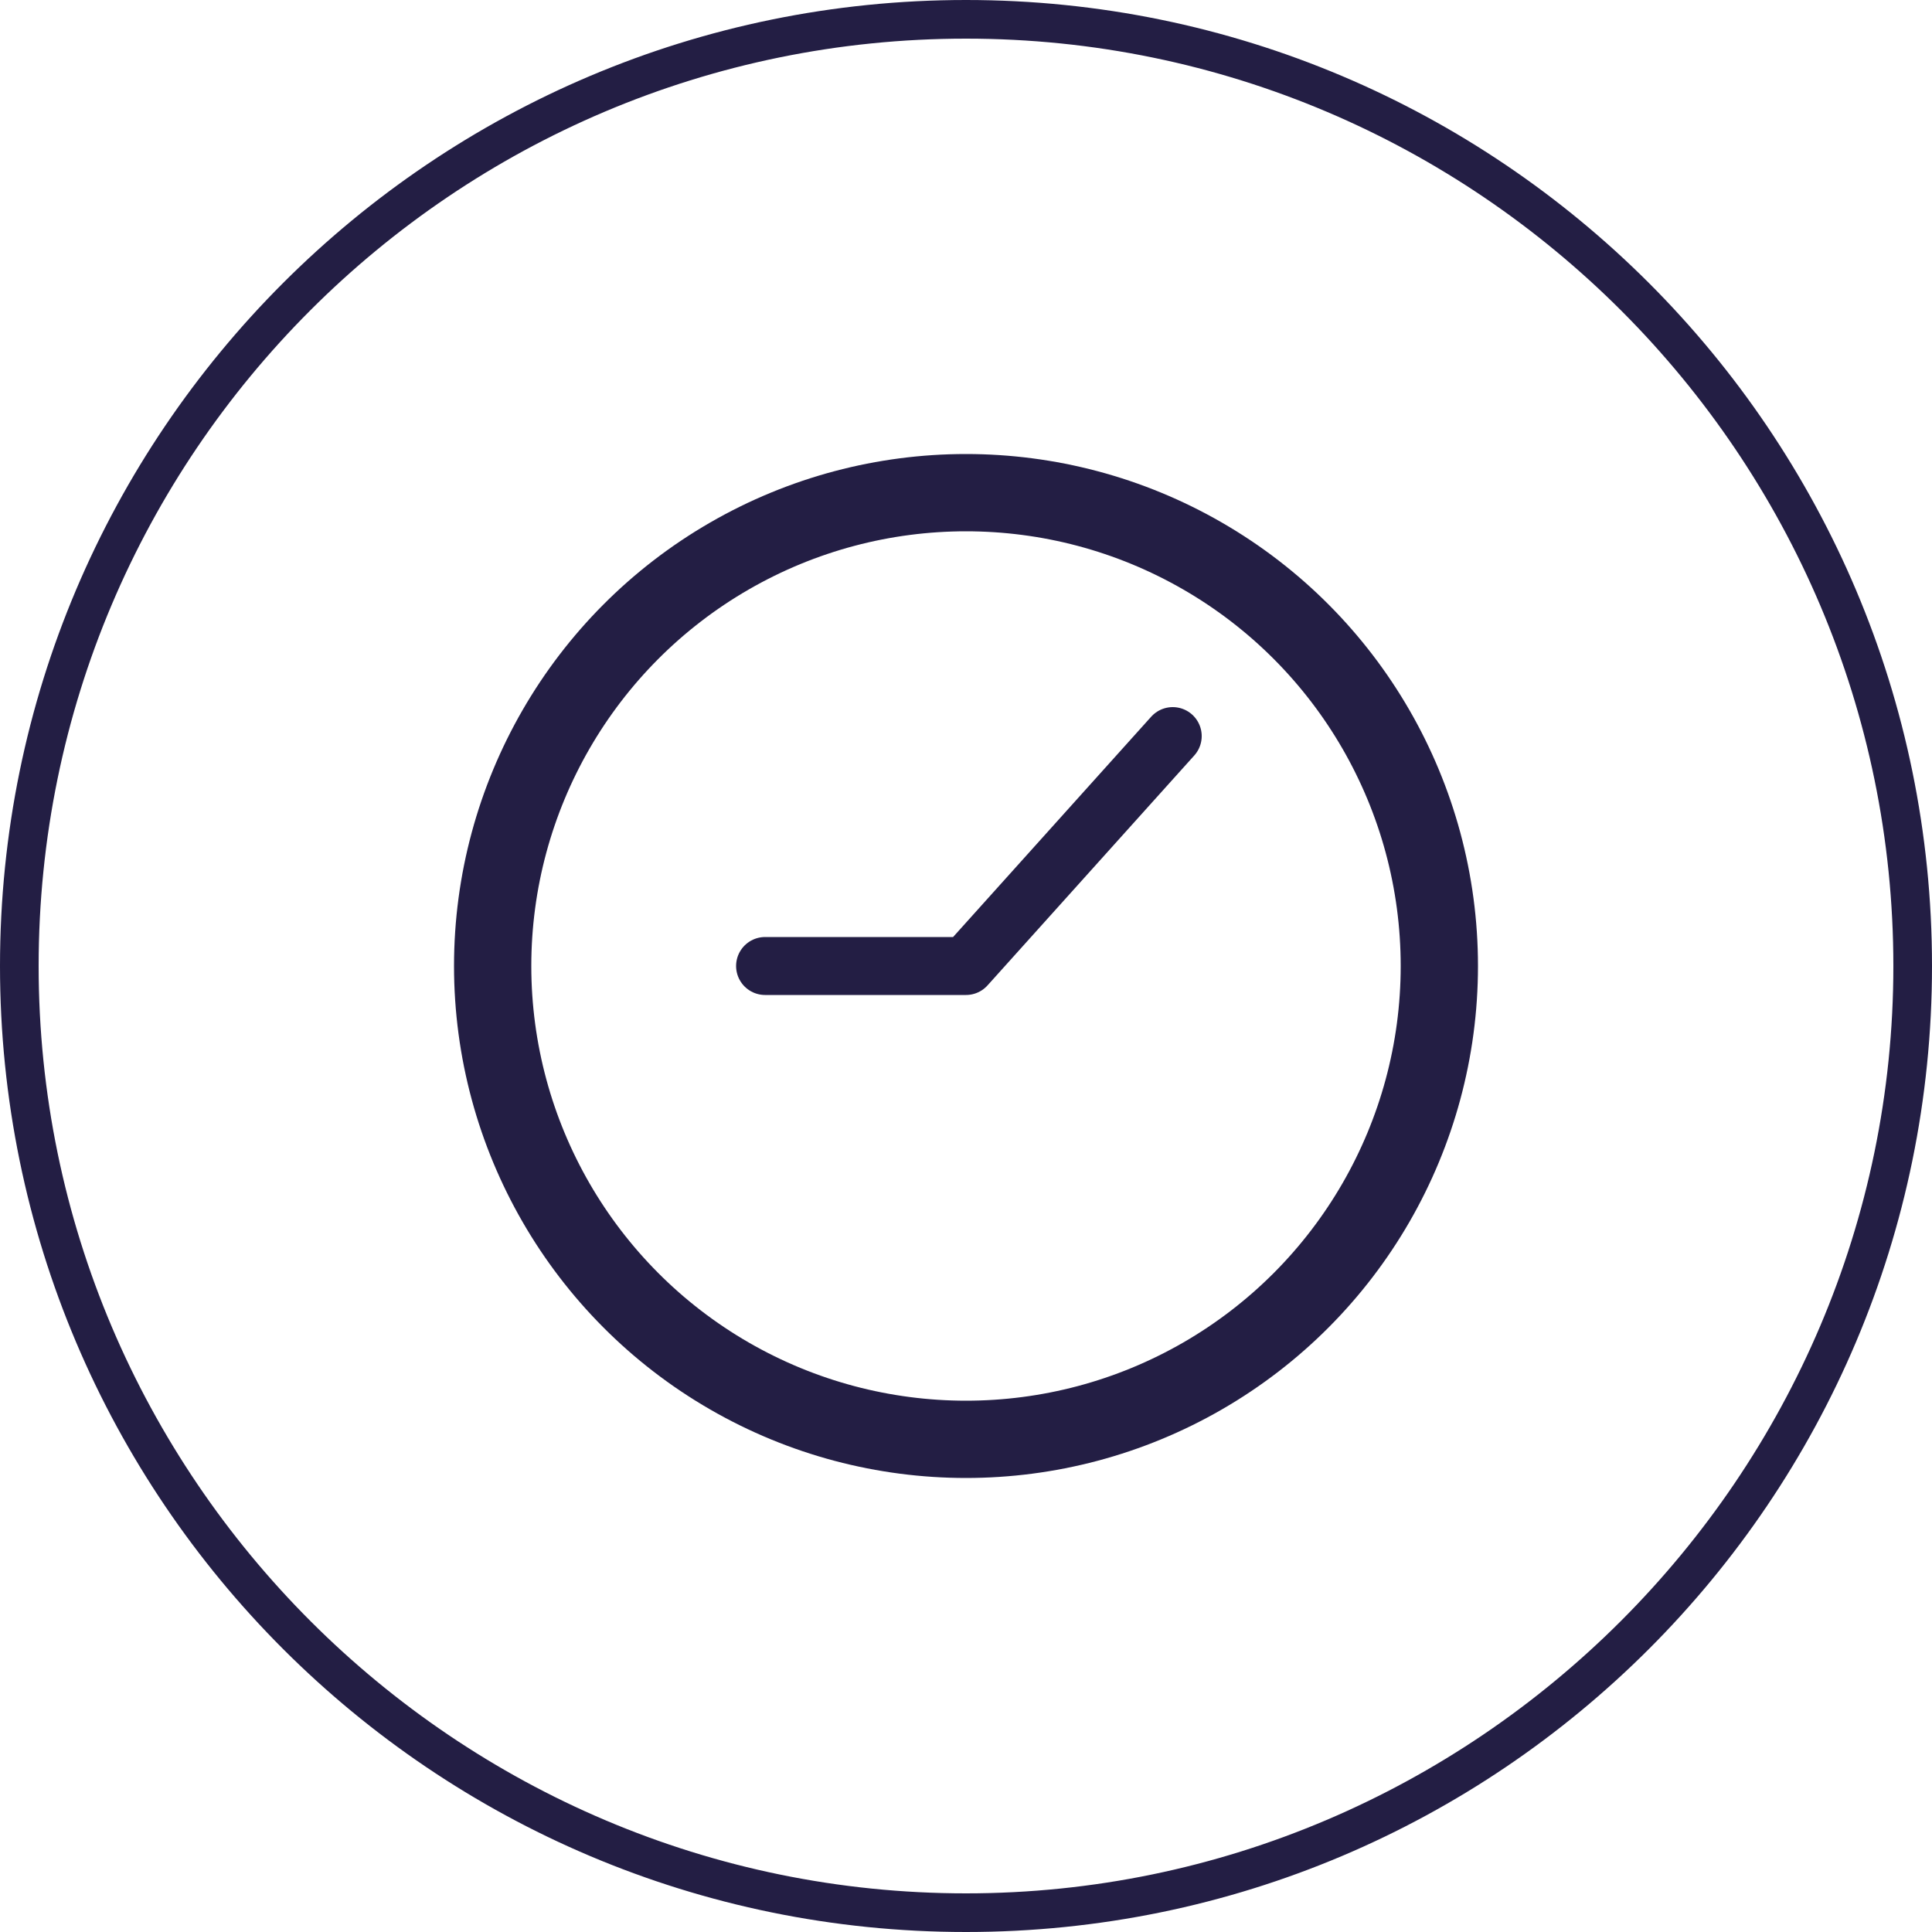
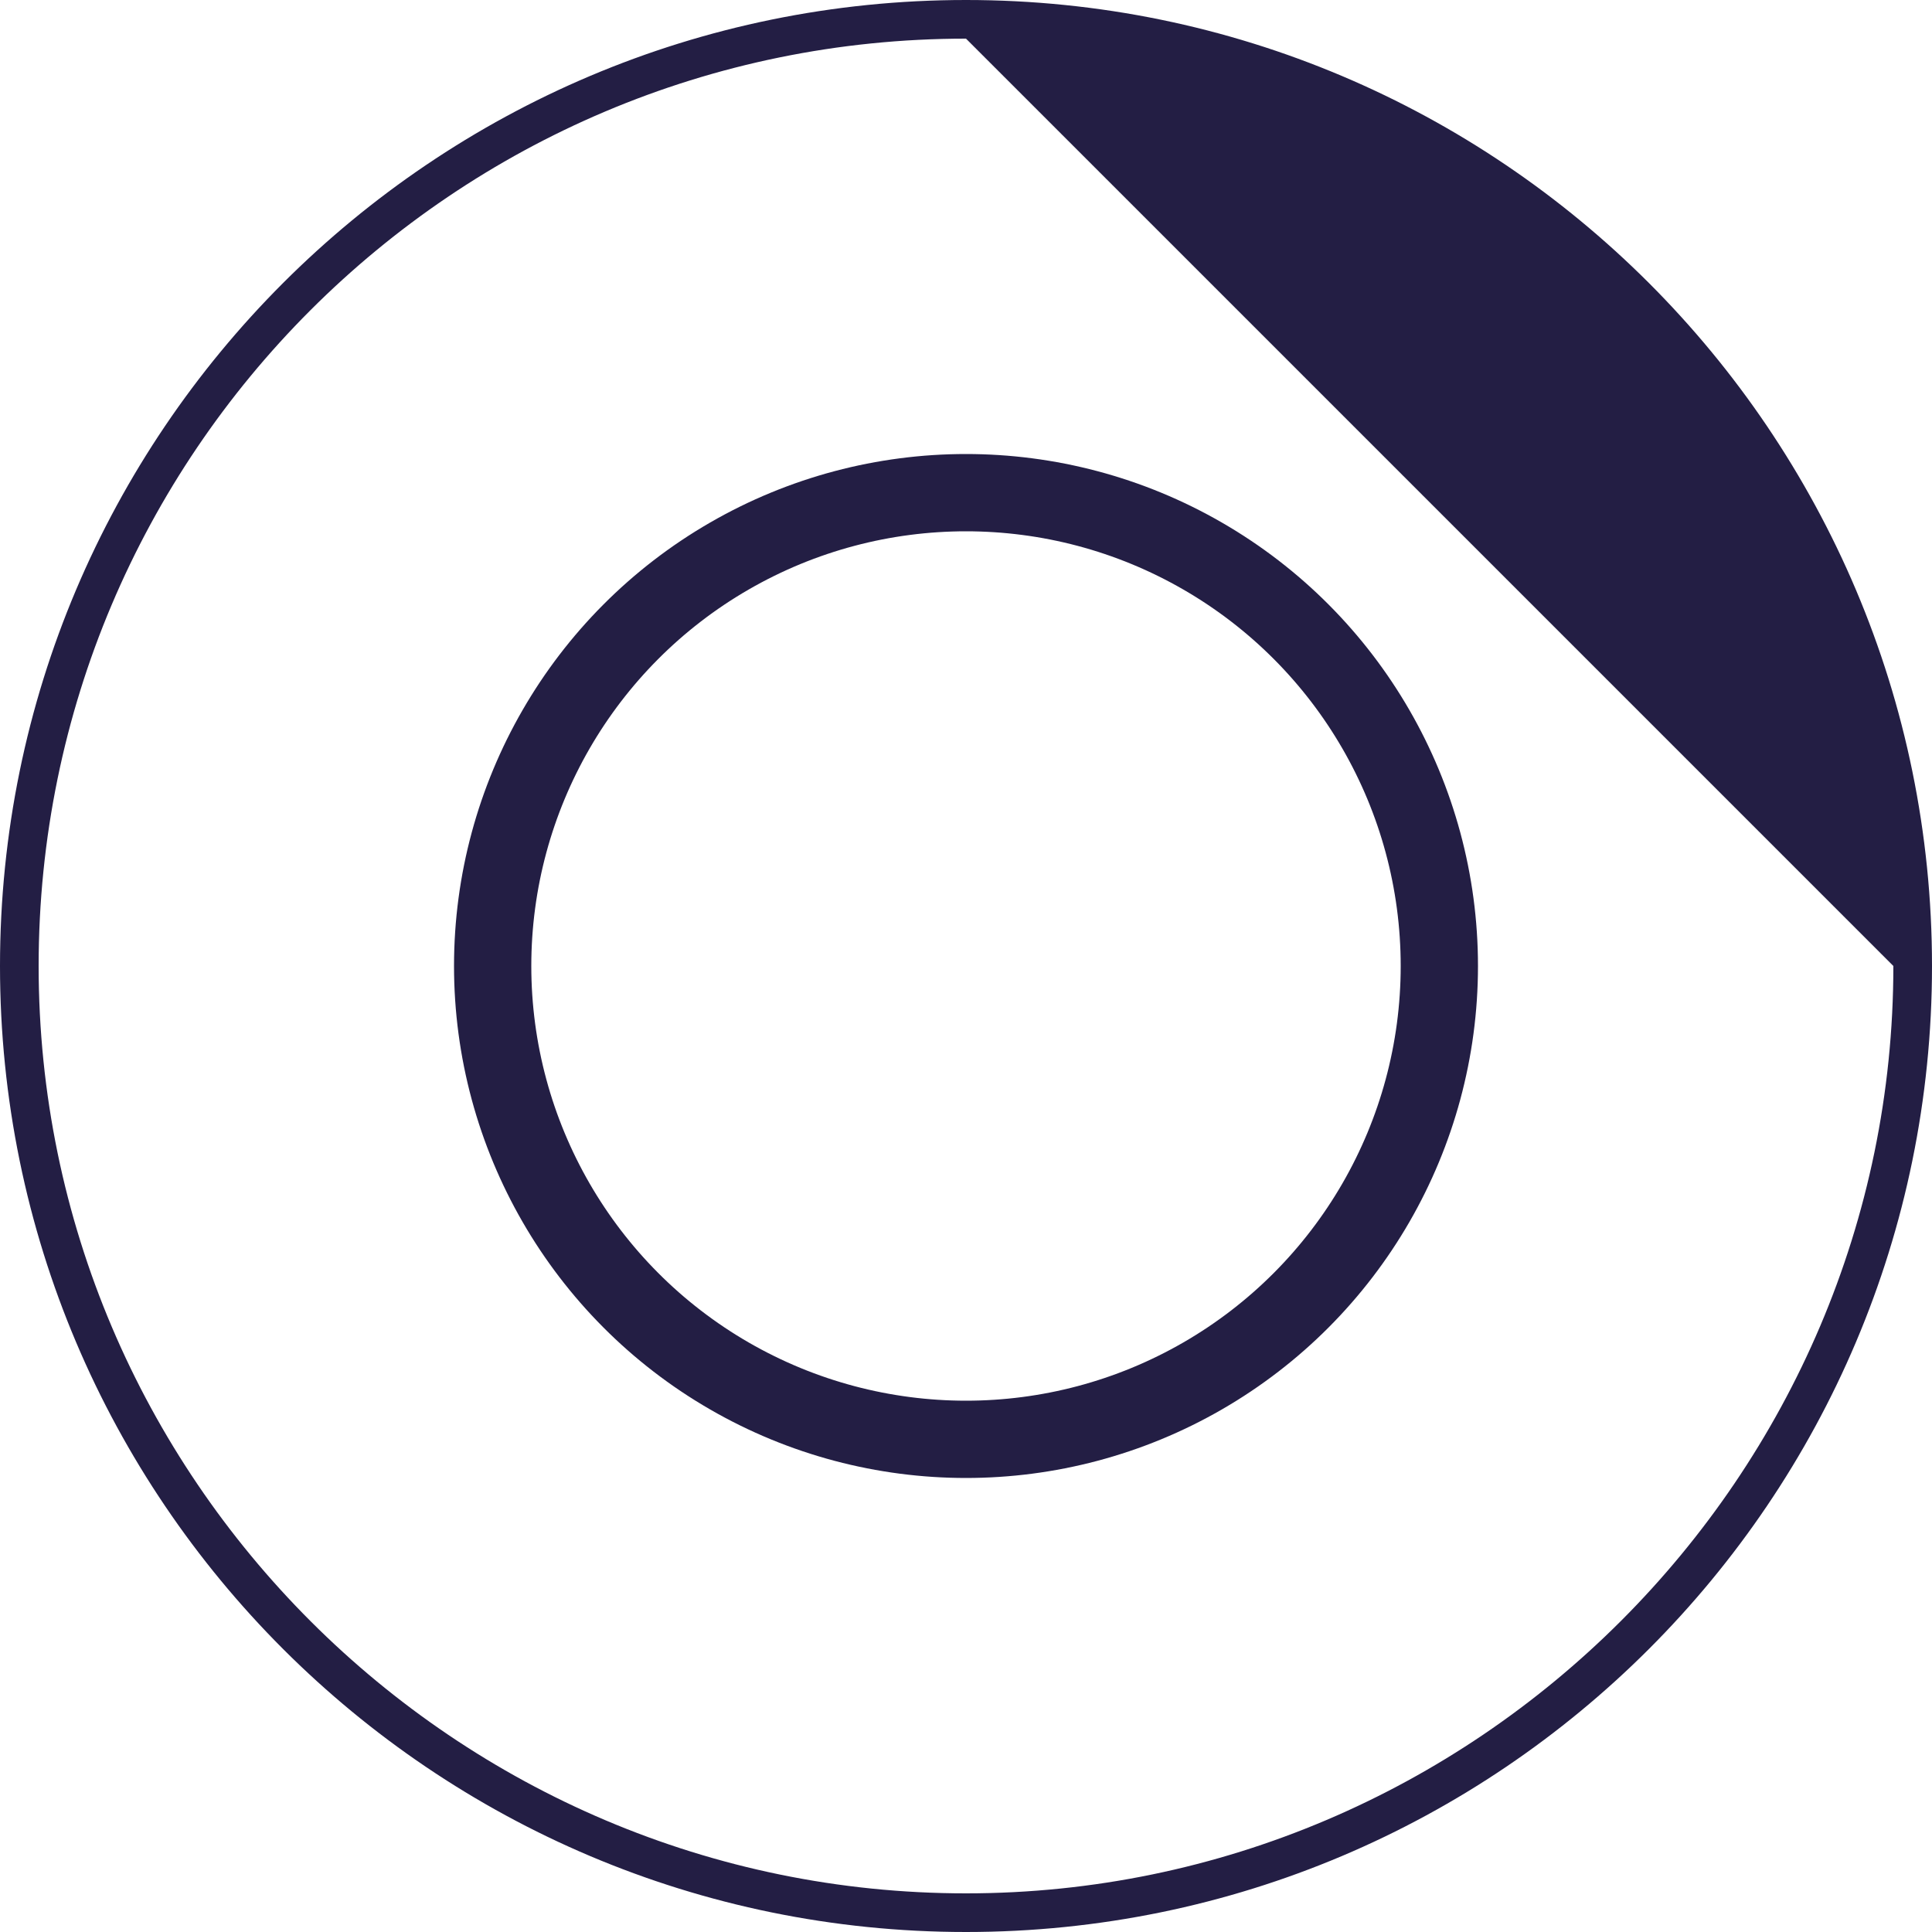
<svg xmlns="http://www.w3.org/2000/svg" id="Layer_1" x="0px" y="0px" viewBox="0 0 100 100" style="enable-background:new 0 0 100 100;" xml:space="preserve">
  <style type="text/css">	.st0{fill:#231E44;}	.st1{fill:none;stroke:#231E44;stroke-width:4;stroke-linecap:round;stroke-miterlimit:10;}	.st2{fill:none;stroke:#231E44;stroke-width:3;stroke-linecap:round;stroke-linejoin:round;stroke-miterlimit:10;}</style>
  <g>
-     <path class="st0" d="M50,100C22.4,100,0,77.6,0,50C0,22.4,22.4,0,50,0s50,22.4,50,50C100,77.6,77.6,100,50,100z M50,2  C23.5,2,2,23.5,2,50s21.6,48,48,48s48-21.6,48-48S76.5,2,50,2z" />
+     <path class="st0" d="M50,100C22.4,100,0,77.6,0,50C0,22.4,22.4,0,50,0s50,22.4,50,50C100,77.6,77.6,100,50,100z M50,2  C23.5,2,2,23.5,2,50s21.6,48,48,48s48-21.6,48-48z" />
  </g>
  <g>
    <circle class="st1" cx="50" cy="50" r="24.5" />
-     <polyline class="st2" points="39.6,50 50,50 60.7,38.1  " />
  </g>
</svg>